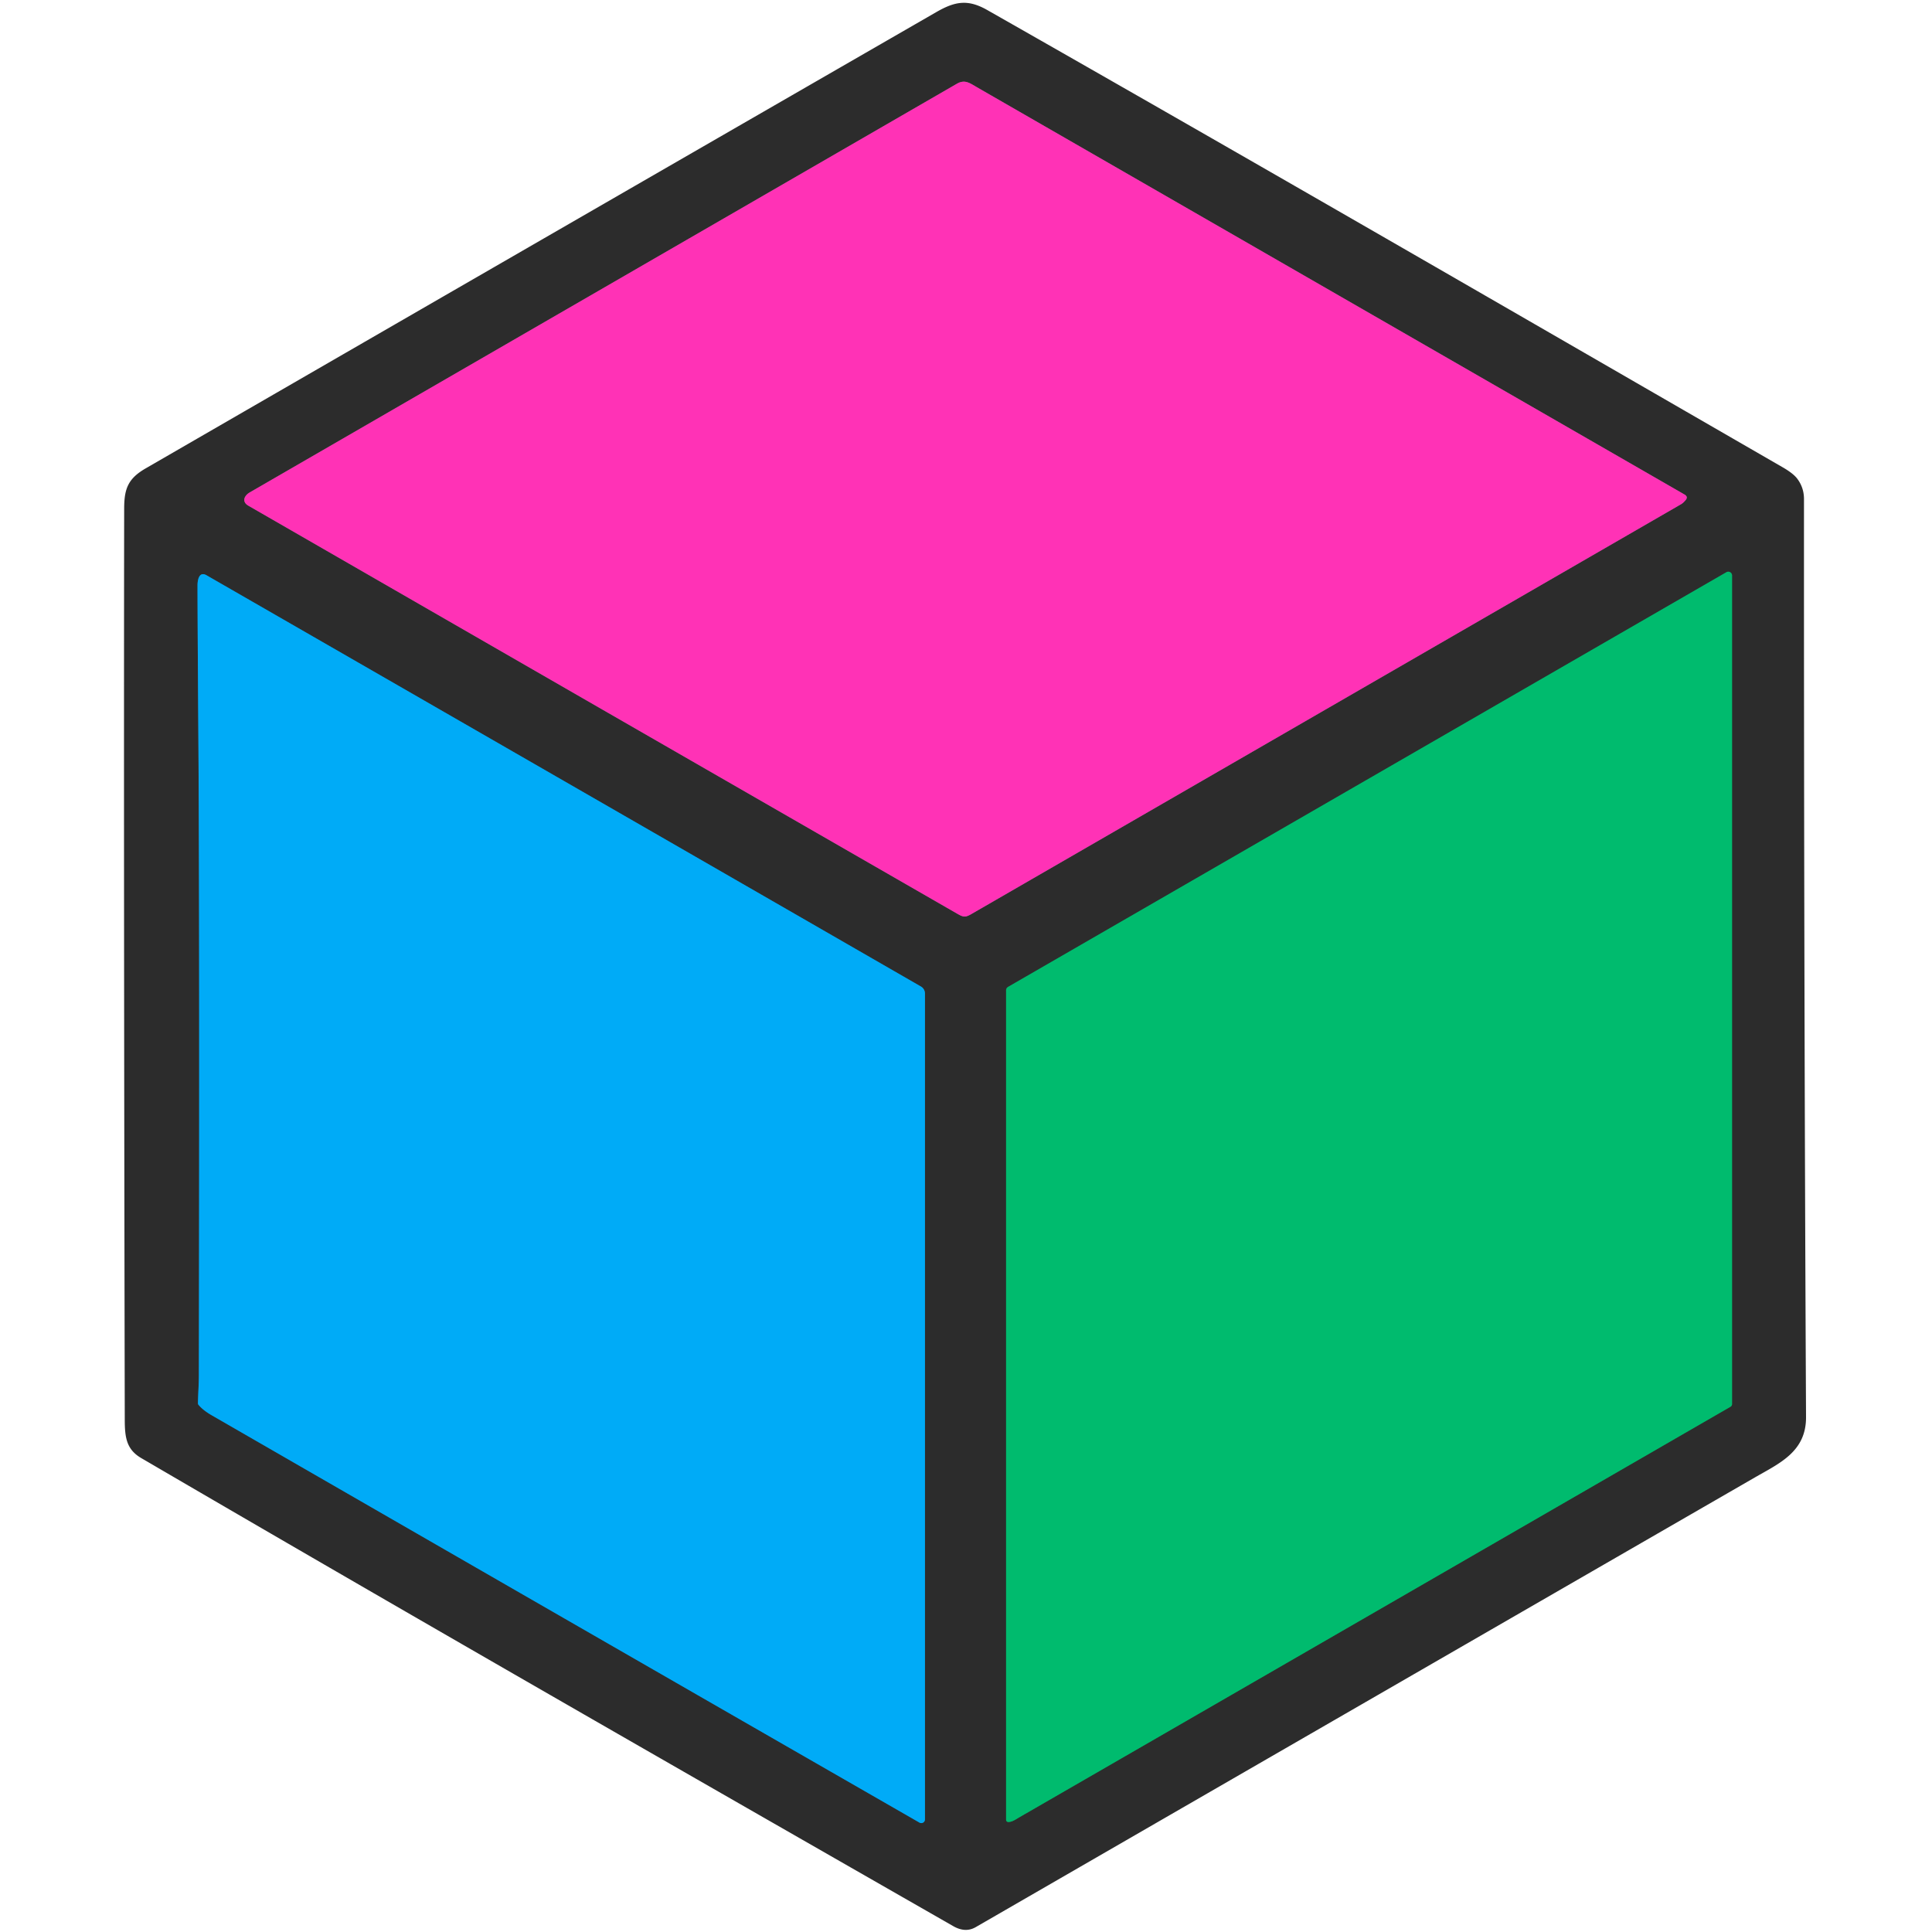
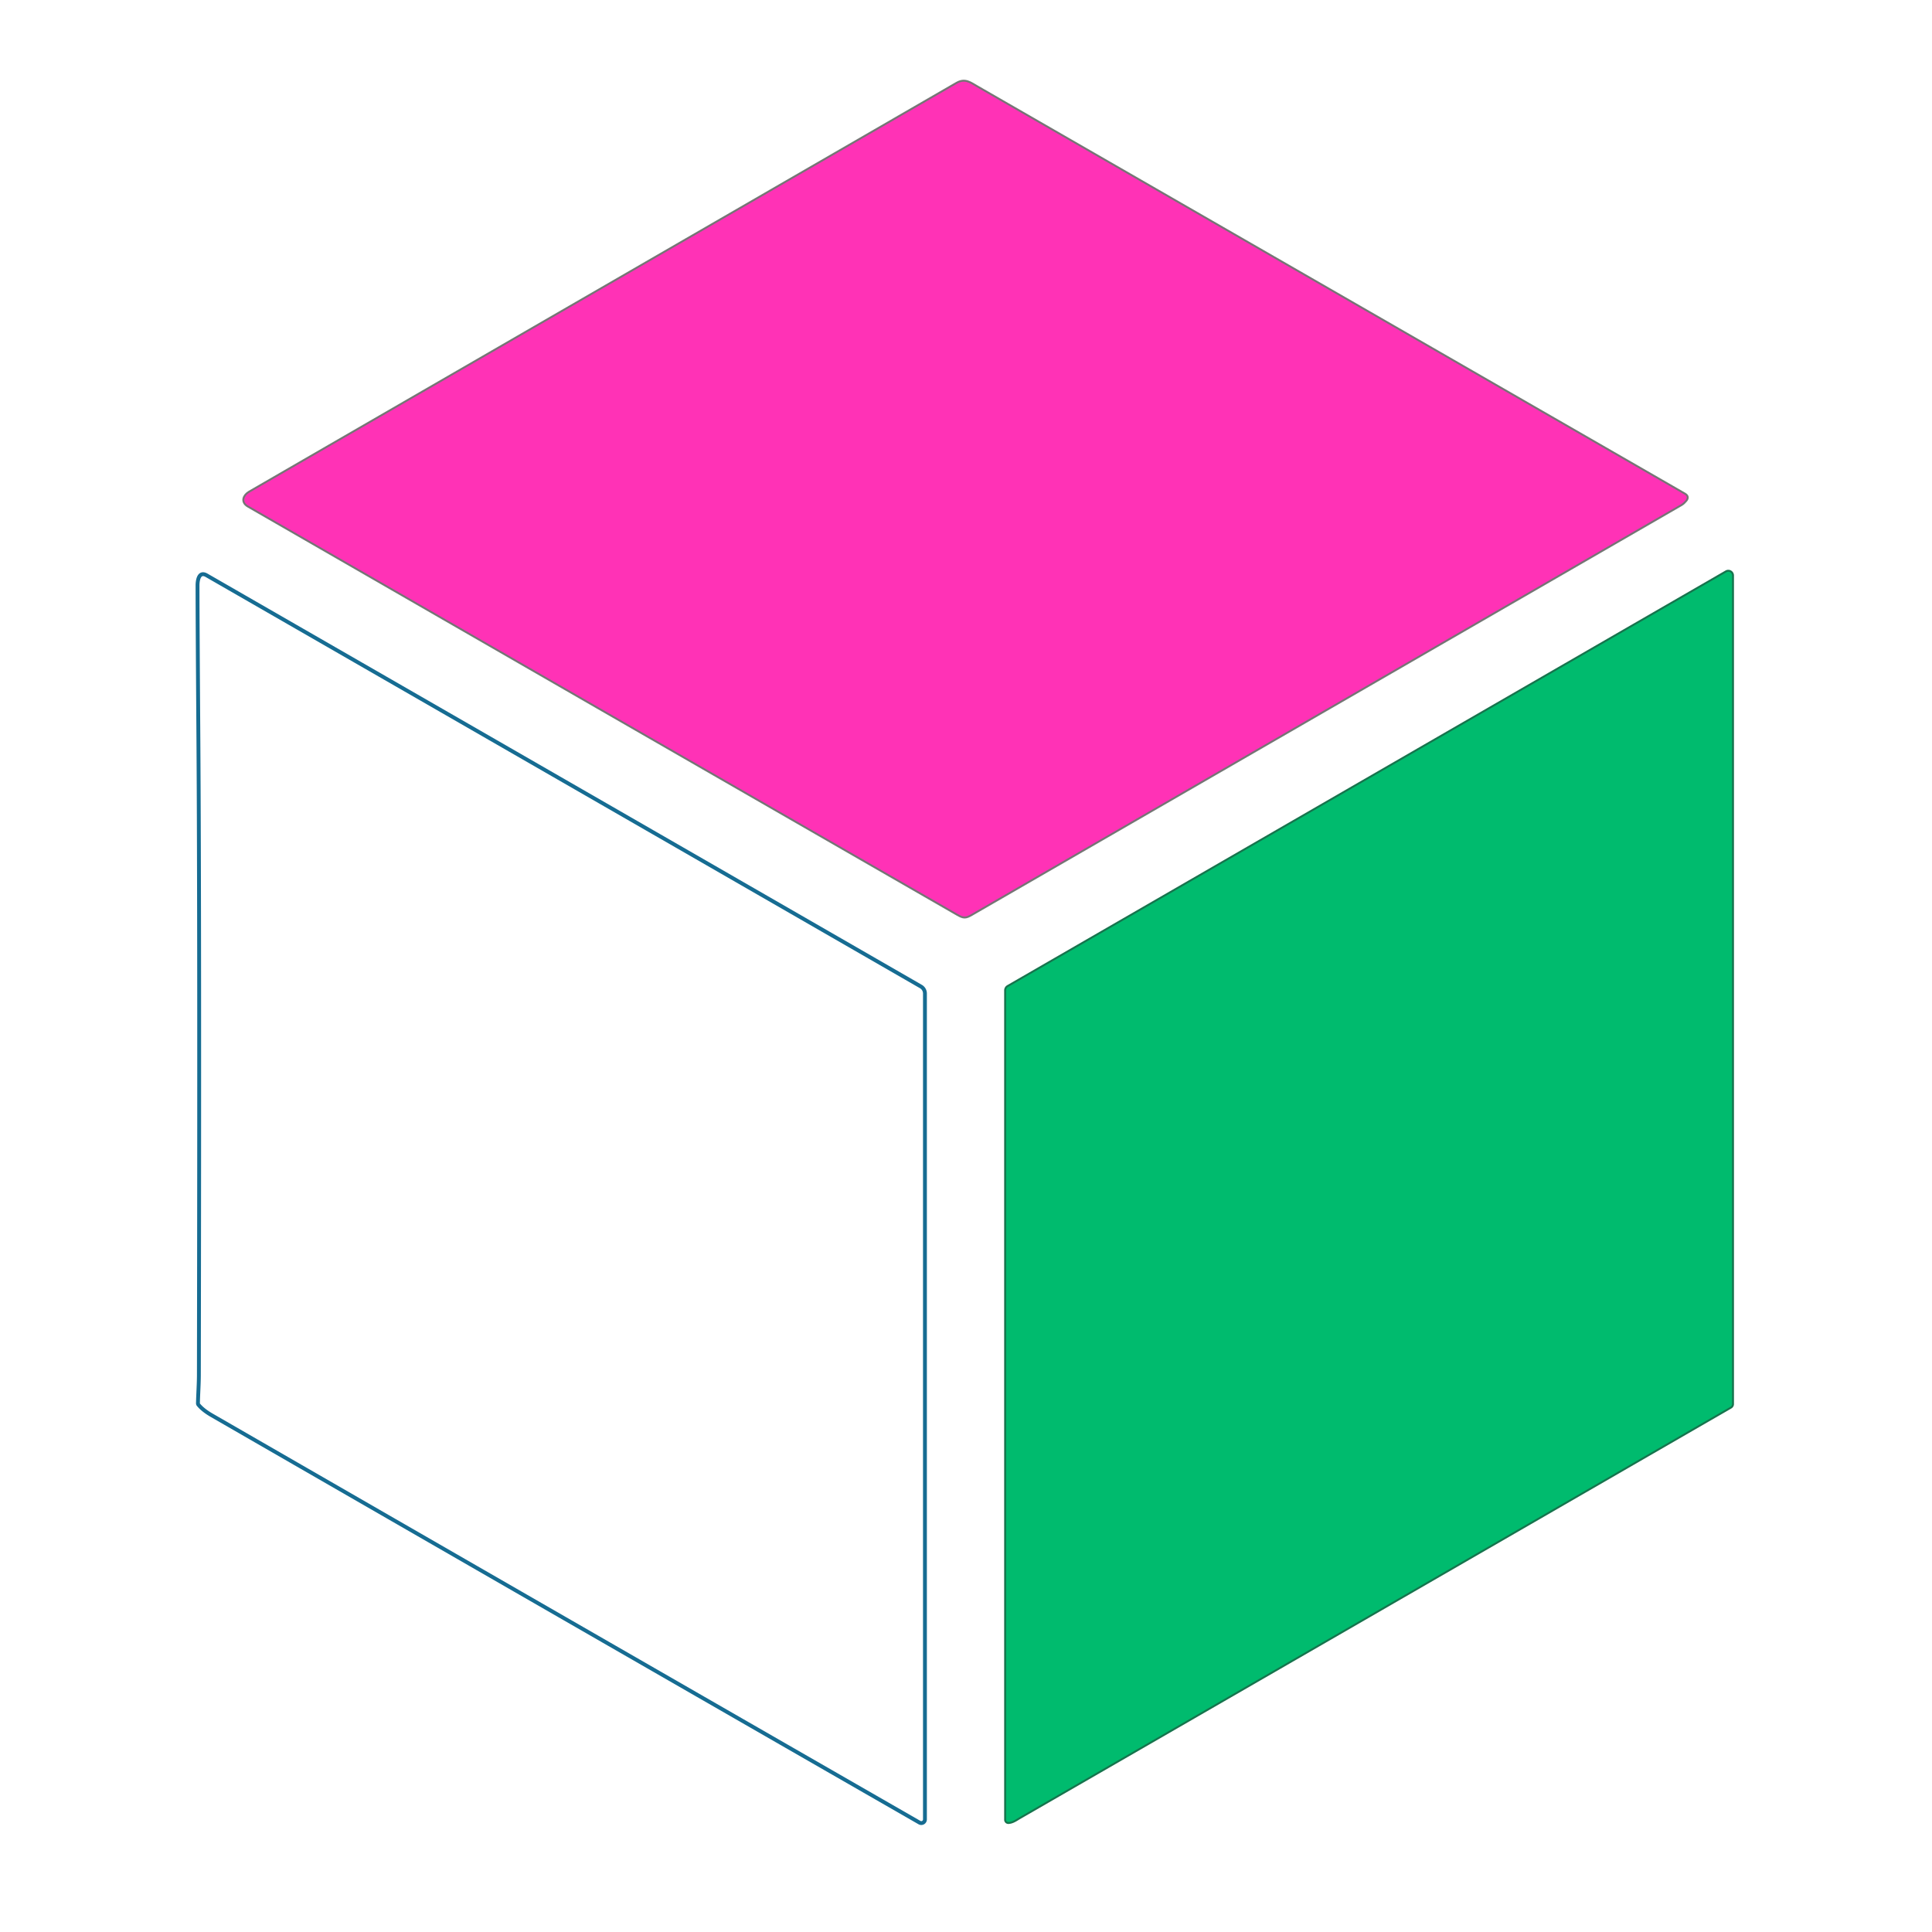
<svg xmlns="http://www.w3.org/2000/svg" xmlns:ns1="http://sodipodi.sourceforge.net/DTD/sodipodi-0.dtd" xmlns:ns2="http://www.inkscape.org/namespaces/inkscape" version="1.1" viewBox="0.00 0.00 1000.00 1000.00" id="svg7" ns1:docname="e.svg" ns2:version="1.3 (0e150ed6c4, 2023-07-21)">
  <defs id="defs7" />
  <ns1:namedview id="namedview7" pagecolor="#ffffff" bordercolor="#000000" borderopacity="0.25" ns2:showpageshadow="2" ns2:pageopacity="0.0" ns2:pagecheckerboard="0" ns2:deskcolor="#d1d1d1" ns2:zoom="0.814" ns2:cx="499.38575" ns2:cy="500" ns2:window-width="1920" ns2:window-height="1010" ns2:window-x="1913" ns2:window-y="-6" ns2:window-maximized="1" ns2:current-layer="svg7" />
  <g stroke-width="2.00" fill="none" stroke-linecap="butt" id="g3">
    <path stroke="#757575" vector-effect="non-scaling-stroke" d="   M 128.54 261.73   C 250.89 332.22 373.27 402.66 495.67 473.05   C 498.83 474.87 499.79 474.83 502.82 473.08   Q 686.50 367.03 870.16 260.95   C 871.04 260.44 871.79 259.65 872.39 258.95   Q 873.96 257.16 871.90 255.97   Q 688.88 150.58 505.74 45.21   C 502.14 43.14 499.51 40.91 495.32 43.33   Q 312.27 149.10 129.23 254.90   C 126.37 256.55 125.04 259.72 128.54 261.73" id="path1" />
    <path stroke="#16744d" vector-effect="non-scaling-stroke" d="   M 521.97 943.08   C 524.12 942.97 525.89 941.62 527.72 940.56   Q 711.81 834.34 895.69 728.13   A 1.60 1.60 0.0 0 0 896.50 726.74   L 896.50 297.87   A 1.95 1.94 75.0 0 0 893.59 296.18   L 521.86 510.77   Q 520.75 511.41 520.75 512.69   L 520.75 941.92   A 1.16 1.16 0.0 0 0 521.97 943.08" id="path2" />
    <path stroke="#166c92" vector-effect="non-scaling-stroke" d="   M 102.69 383.19   Q 103.35 476.05 102.94 711.73   C 102.93 716.47 102.56 721.44 102.46 726.34   A 1.18 1.15 25.9 0 0 102.74 727.12   Q 105.06 729.94 109.67 732.59   Q 292.25 837.86 475.92 943.37   A 1.89 1.89 0.0 0 0 478.75 941.73   L 478.75 514.23   A 4.16 4.16 0.0 0 0 476.67 510.63   Q 291.95 404.24 106.95 297.79   C 102.92 295.47 102.24 300.51 102.24 303.01   Q 102.25 321.70 102.69 383.19" id="path3" />
  </g>
-   <path fill="#2c2c2c" d="   M 493.38 996.96   C 352.93 916.58 204.20 831.30 73.07 754.68   C 65.43 750.21 64.60 743.95 64.58 734.91   Q 64.00 441.50 64.27 263.25   C 64.29 253.01 66.24 247.73 75.36 242.46   Q 279.89 124.25 484.56 6.30   C 494.23 0.73 500.87 -0.57 511.03 5.21   C 648.63 83.46 785.64 162.77 922.75 241.89   Q 928.19 245.03 930.27 247.80   Q 933.74 252.43 933.74 258.31   Q 933.65 495.91 934.80 733.50   C 934.88 751.45 921.03 757.38 908.24 764.77   Q 706.60 881.10 505.00 997.50   Q 499.68 1000.57 493.38 996.96   Z   M 128.54 261.73   C 250.89 332.22 373.27 402.66 495.67 473.05   C 498.83 474.87 499.79 474.83 502.82 473.08   Q 686.50 367.03 870.16 260.95   C 871.04 260.44 871.79 259.65 872.39 258.95   Q 873.96 257.16 871.90 255.97   Q 688.88 150.58 505.74 45.21   C 502.14 43.14 499.51 40.91 495.32 43.33   Q 312.27 149.10 129.23 254.90   C 126.37 256.55 125.04 259.72 128.54 261.73   Z   M 521.97 943.08   C 524.12 942.97 525.89 941.62 527.72 940.56   Q 711.81 834.34 895.69 728.13   A 1.60 1.60 0.0 0 0 896.50 726.74   L 896.50 297.87   A 1.95 1.94 75.0 0 0 893.59 296.18   L 521.86 510.77   Q 520.75 511.41 520.75 512.69   L 520.75 941.92   A 1.16 1.16 0.0 0 0 521.97 943.08   Z   M 102.69 383.19   Q 103.35 476.05 102.94 711.73   C 102.93 716.47 102.56 721.44 102.46 726.34   A 1.18 1.15 25.9 0 0 102.74 727.12   Q 105.06 729.94 109.67 732.59   Q 292.25 837.86 475.92 943.37   A 1.89 1.89 0.0 0 0 478.75 941.73   L 478.75 514.23   A 4.16 4.16 0.0 0 0 476.67 510.63   Q 291.95 404.24 106.95 297.79   C 102.92 295.47 102.24 300.51 102.24 303.01   Q 102.25 321.70 102.69 383.19   Z" id="path4" />
  <path fill="#bebebe" d="   M 495.67 473.05   C 373.27 402.66 250.89 332.22 128.54 261.73   C 125.04 259.72 126.37 256.55 129.23 254.90   Q 312.27 149.10 495.32 43.33   C 499.51 40.91 502.14 43.14 505.74 45.21   Q 688.88 150.58 871.90 255.97   Q 873.96 257.16 872.39 258.95   C 871.79 259.65 871.04 260.44 870.16 260.95   Q 686.50 367.03 502.82 473.08   C 499.79 474.83 498.83 474.87 495.67 473.05   Z" id="path5" style="fill:#ff32b6;fill-opacity:1" />
  <path fill="#00bb6e" d="   M 521.97 943.08   A 1.16 1.16 0.0 0 1 520.75 941.92   L 520.75 512.69   Q 520.75 511.41 521.86 510.77   L 893.59 296.18   A 1.95 1.94 75.0 0 1 896.50 297.87   L 896.50 726.74   A 1.60 1.60 0.0 0 1 895.69 728.13   Q 711.81 834.34 527.72 940.56   C 525.89 941.62 524.12 942.97 521.97 943.08   Z" id="path6" />
-   <path fill="#00abf7" d="   M 102.69 383.19   Q 102.25 321.70 102.24 303.01   C 102.24 300.51 102.92 295.47 106.95 297.79   Q 291.95 404.24 476.67 510.63   A 4.16 4.16 0.0 0 1 478.75 514.23   L 478.75 941.73   A 1.89 1.89 0.0 0 1 475.92 943.37   Q 292.25 837.86 109.67 732.59   Q 105.06 729.94 102.74 727.12   A 1.18 1.15 25.9 0 1 102.46 726.34   C 102.56 721.44 102.93 716.47 102.94 711.73   Q 103.35 476.05 102.69 383.19   Z" id="path7" />
</svg>